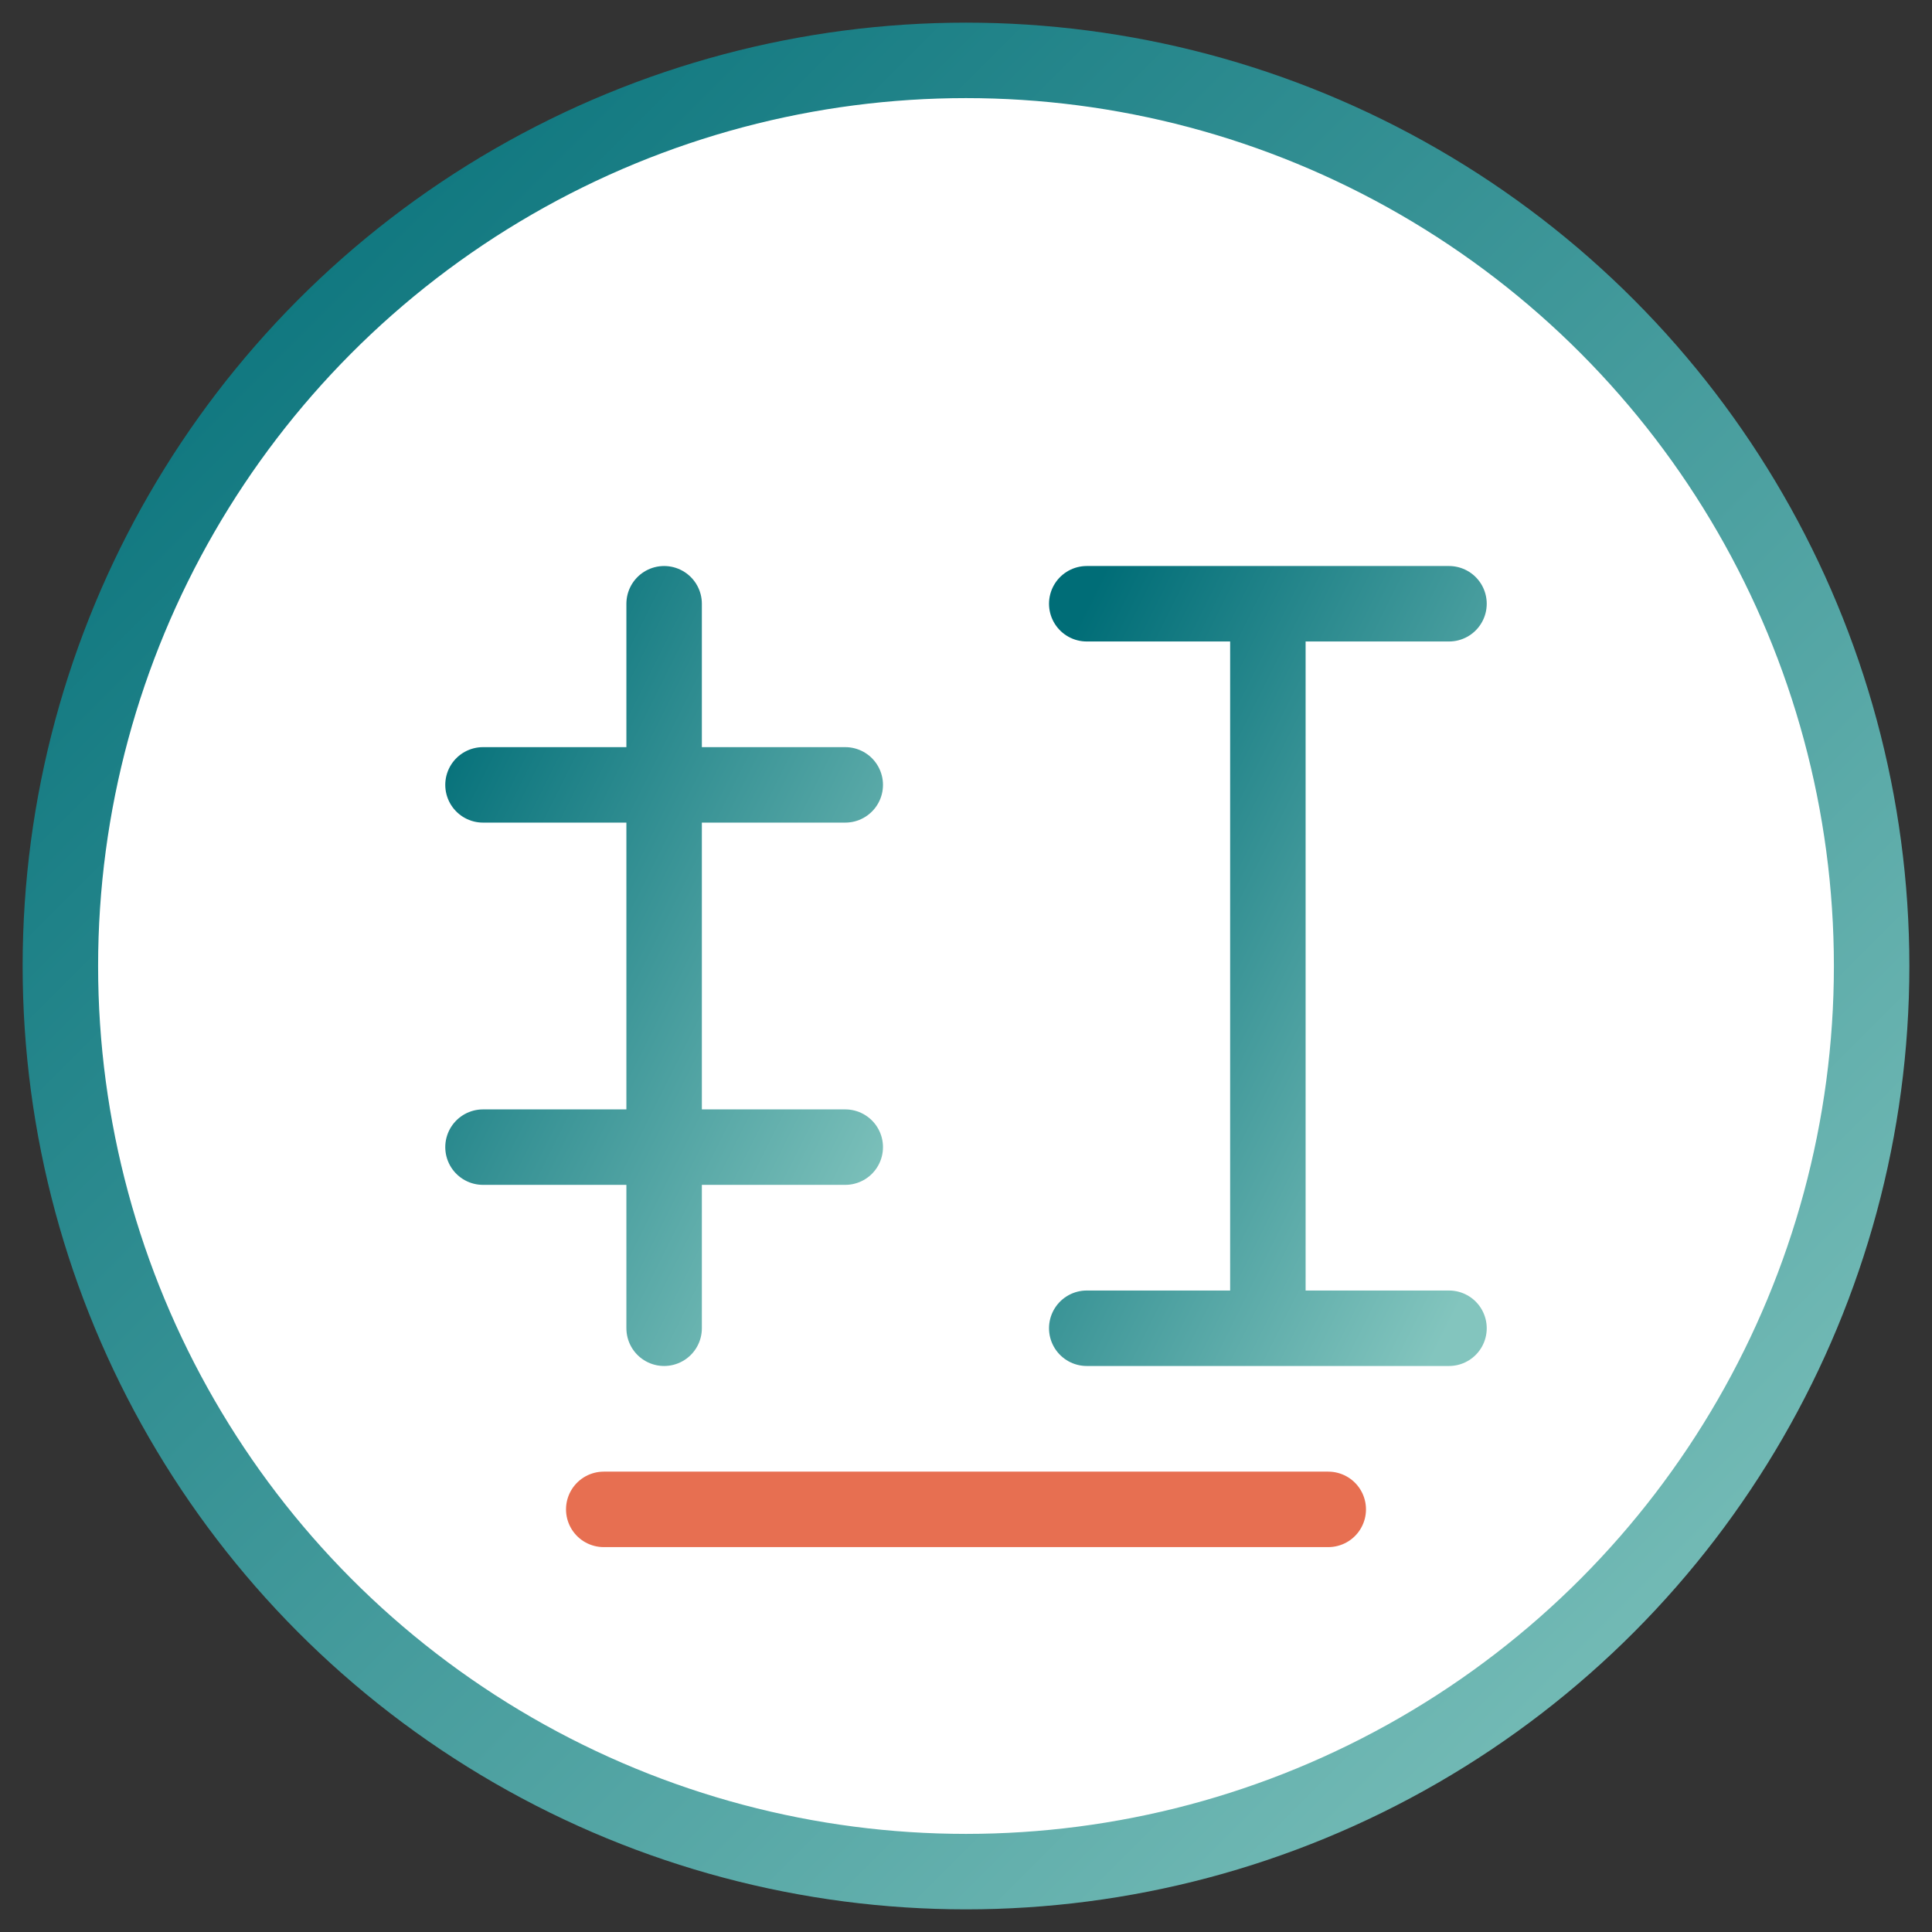
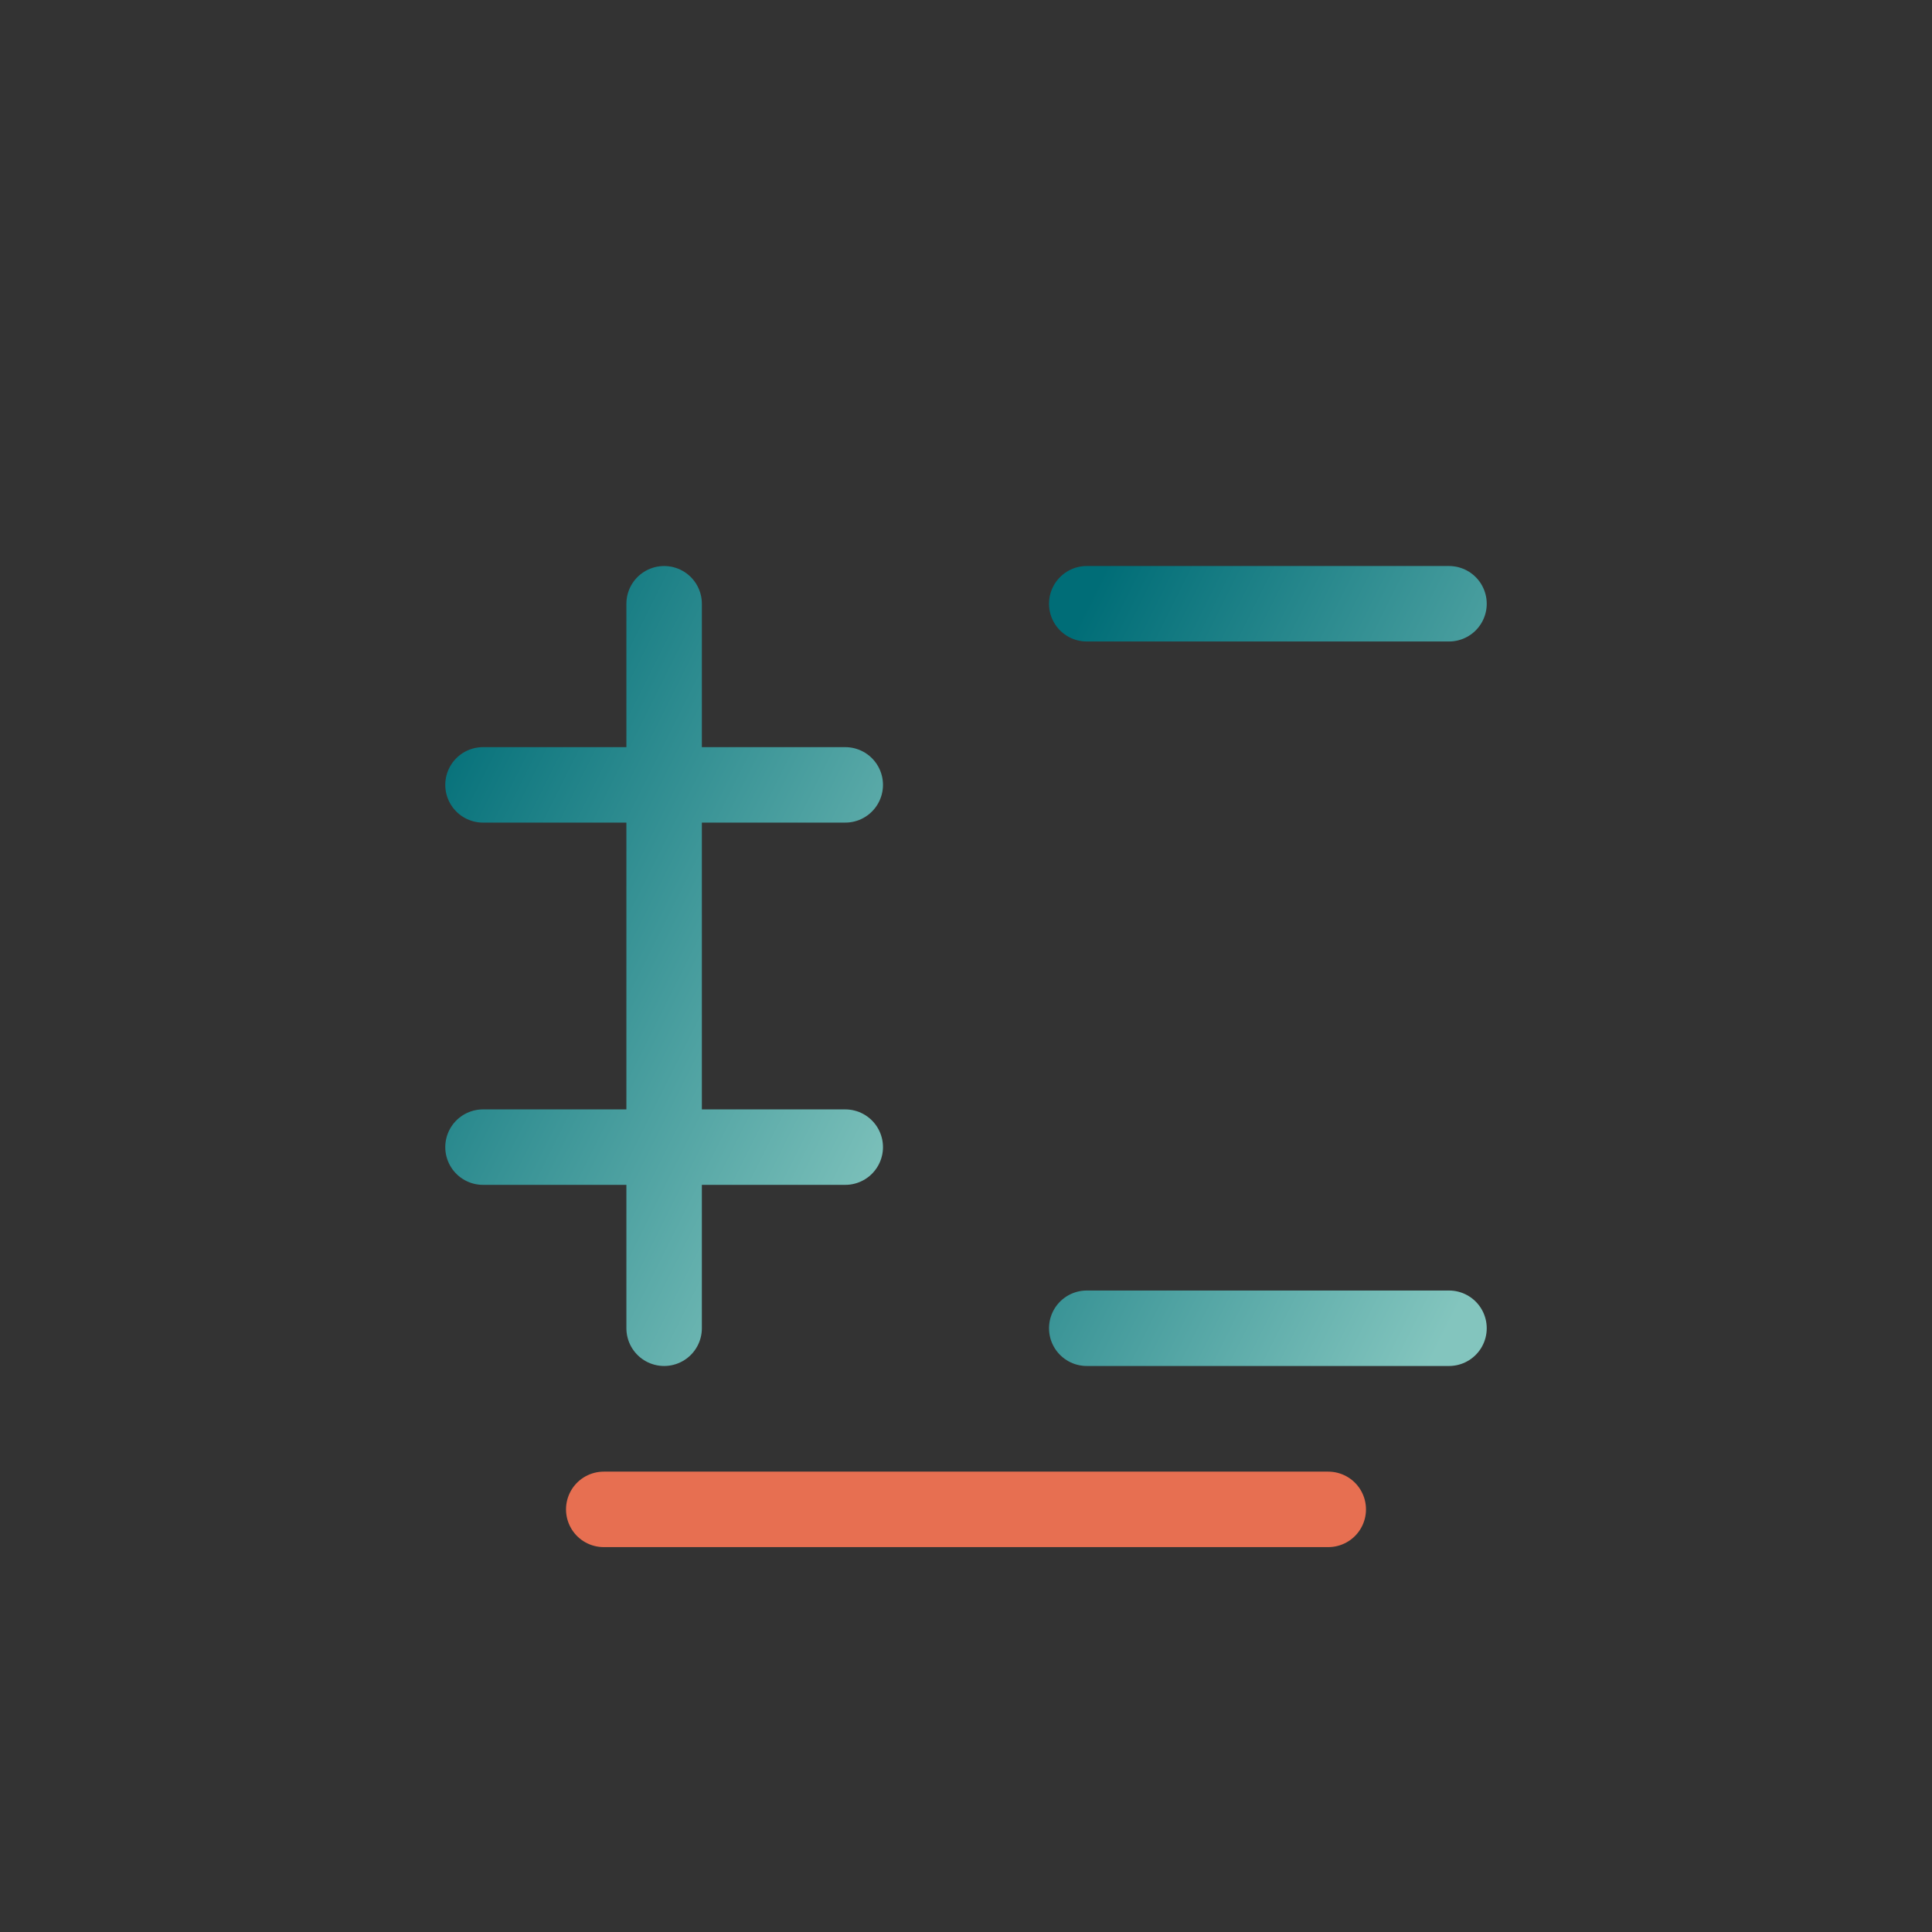
<svg xmlns="http://www.w3.org/2000/svg" viewBox="0 0 64 64" width="64" height="64">
  <rect x="0" y="0" width="64" height="64" fill="#333333" stroke="none" />
  <defs>
    <linearGradient id="faviconGradient" x1="0%" y1="0%" x2="100%" y2="100%">
      <stop offset="0%" stop-color="#006D77" />
      <stop offset="100%" stop-color="#83C5BE" />
    </linearGradient>
  </defs>
-   <circle cx="32" cy="32" r="30" fill="white" stroke="url(#faviconGradient)" stroke-width="2.5" />
  <g fill="none" stroke="url(#faviconGradient)" stroke-width="2.5" stroke-linecap="round">
    <path d="M22,20 L22,44 M16,26 L28,26 M16,38 L28,38" />
-     <path d="M42,20 L42,44 M36,20 L48,20 M36,44 L48,44" />
+     <path d="M42,20 M36,20 L48,20 M36,44 L48,44" />
  </g>
  <path d="M20,50 L44,50" stroke="#E76F51" stroke-width="2.5" stroke-linecap="round" />
</svg>